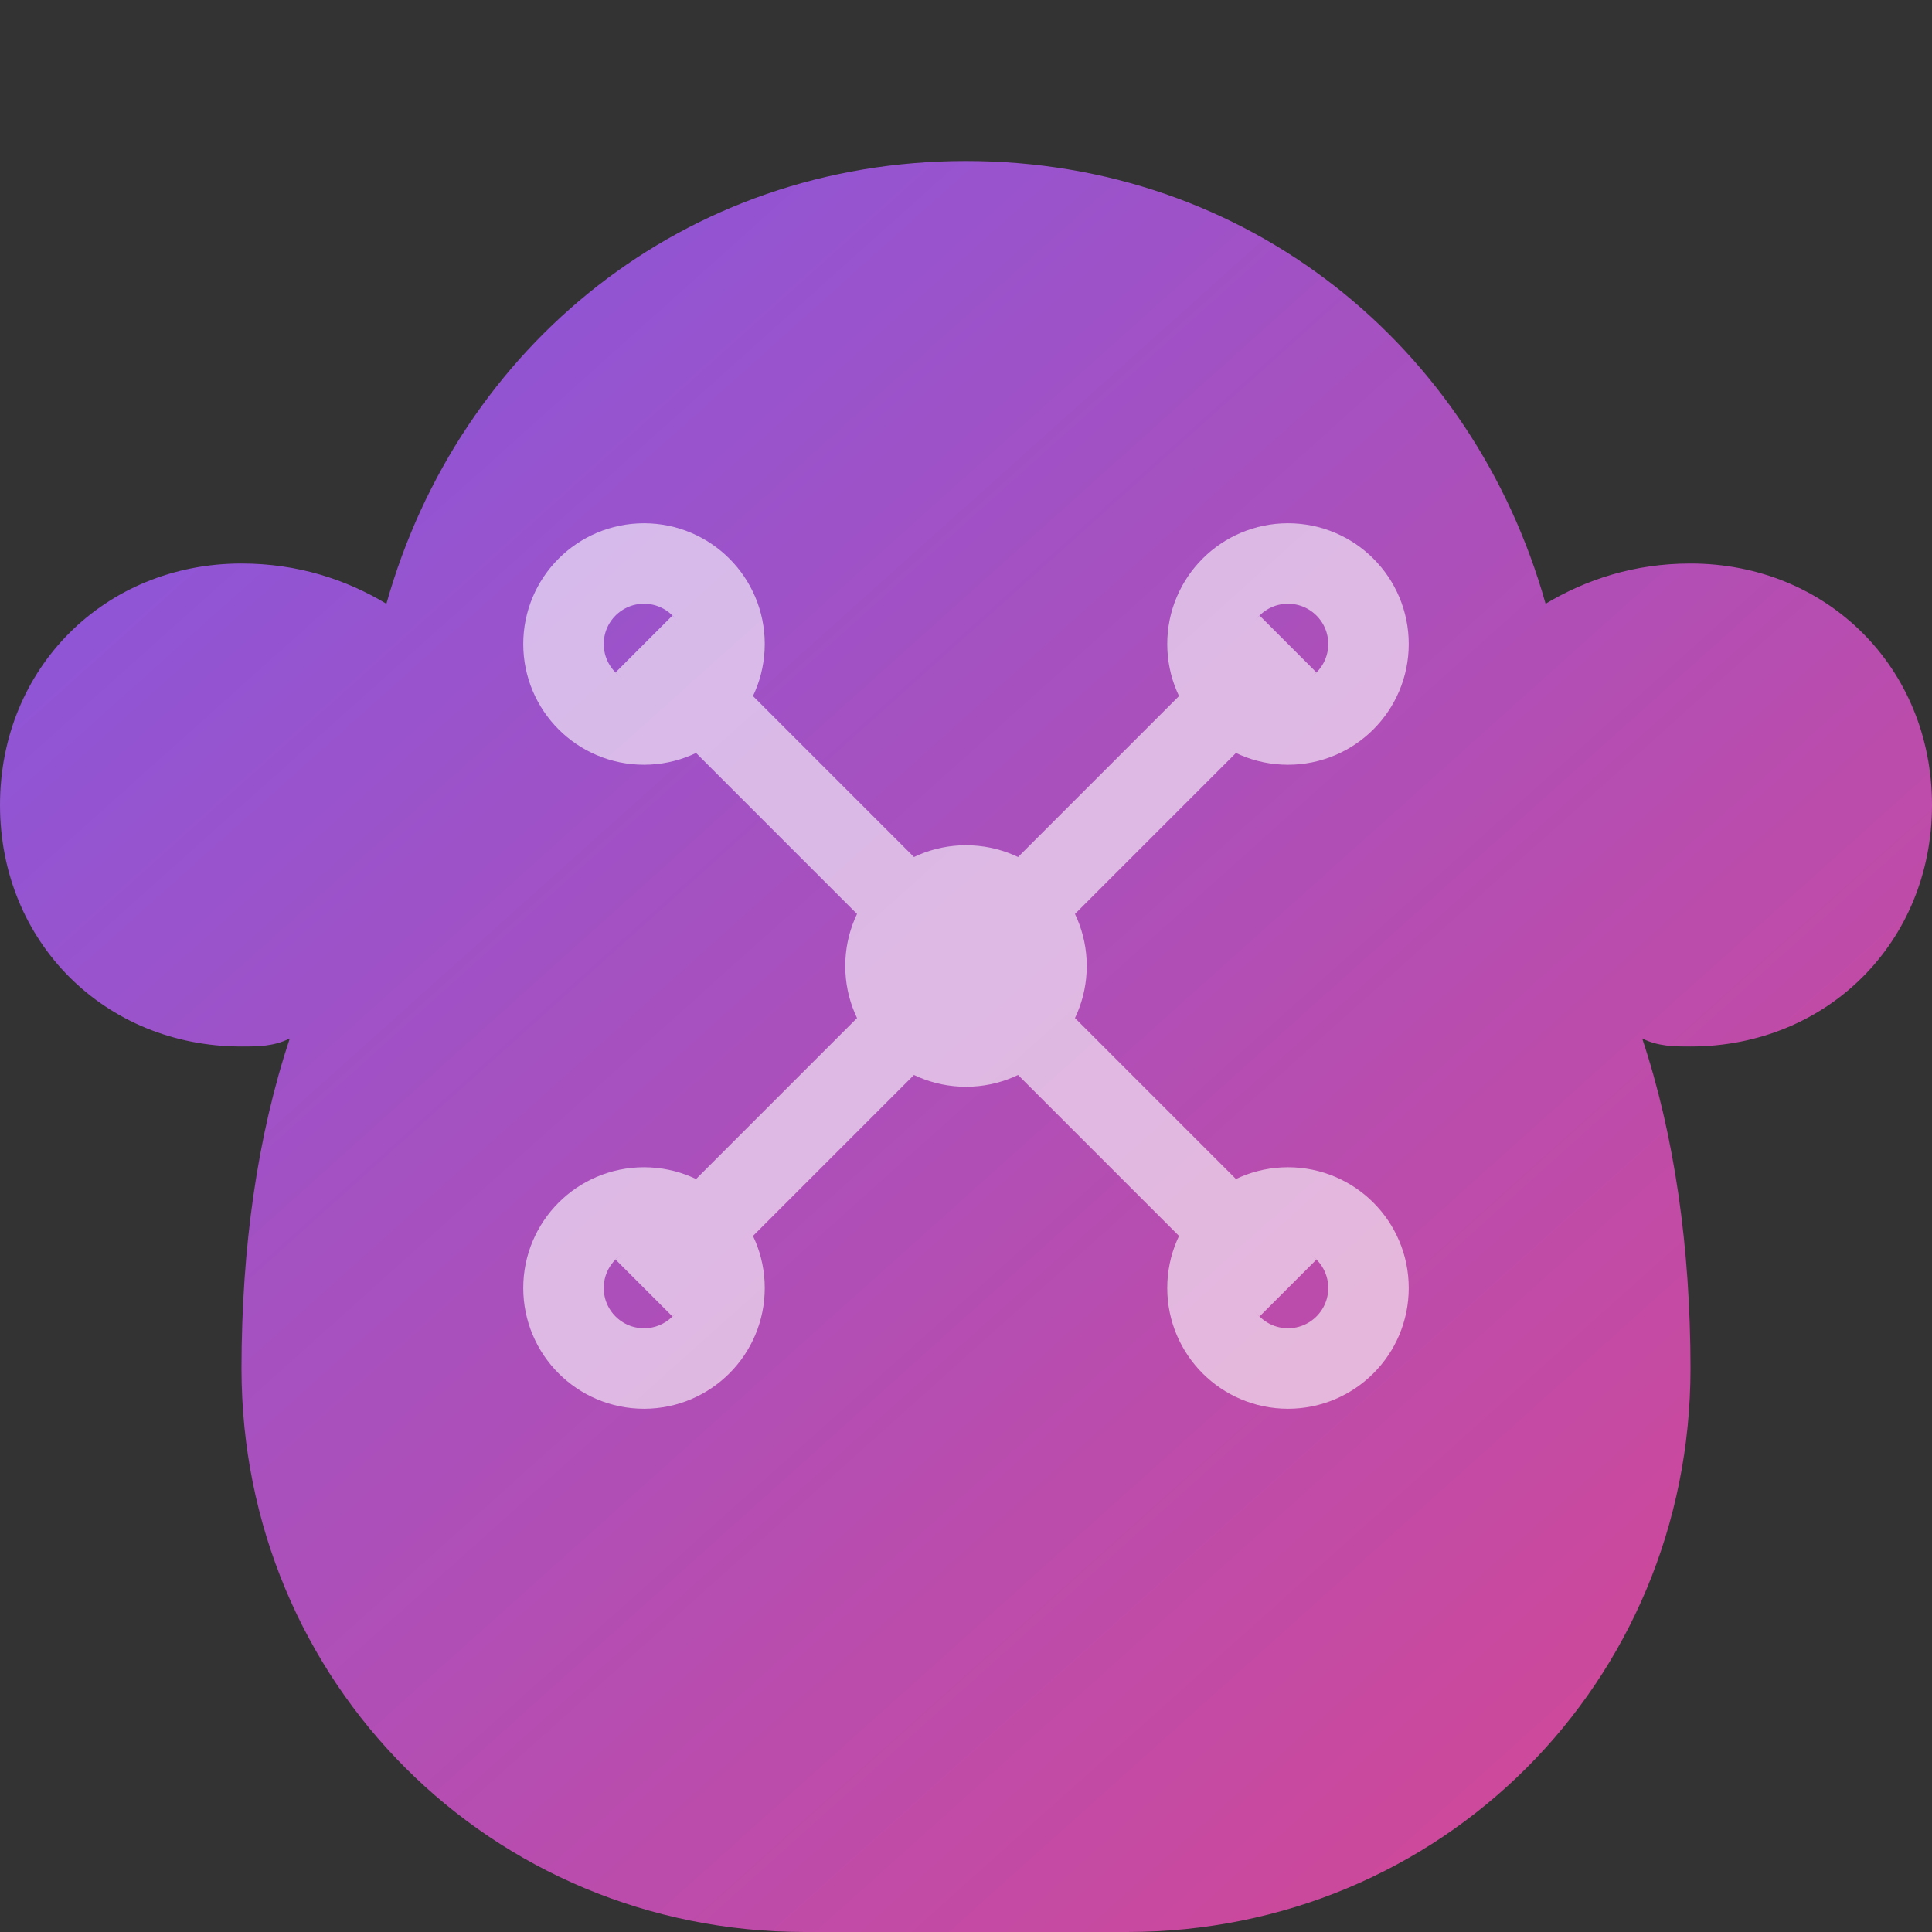
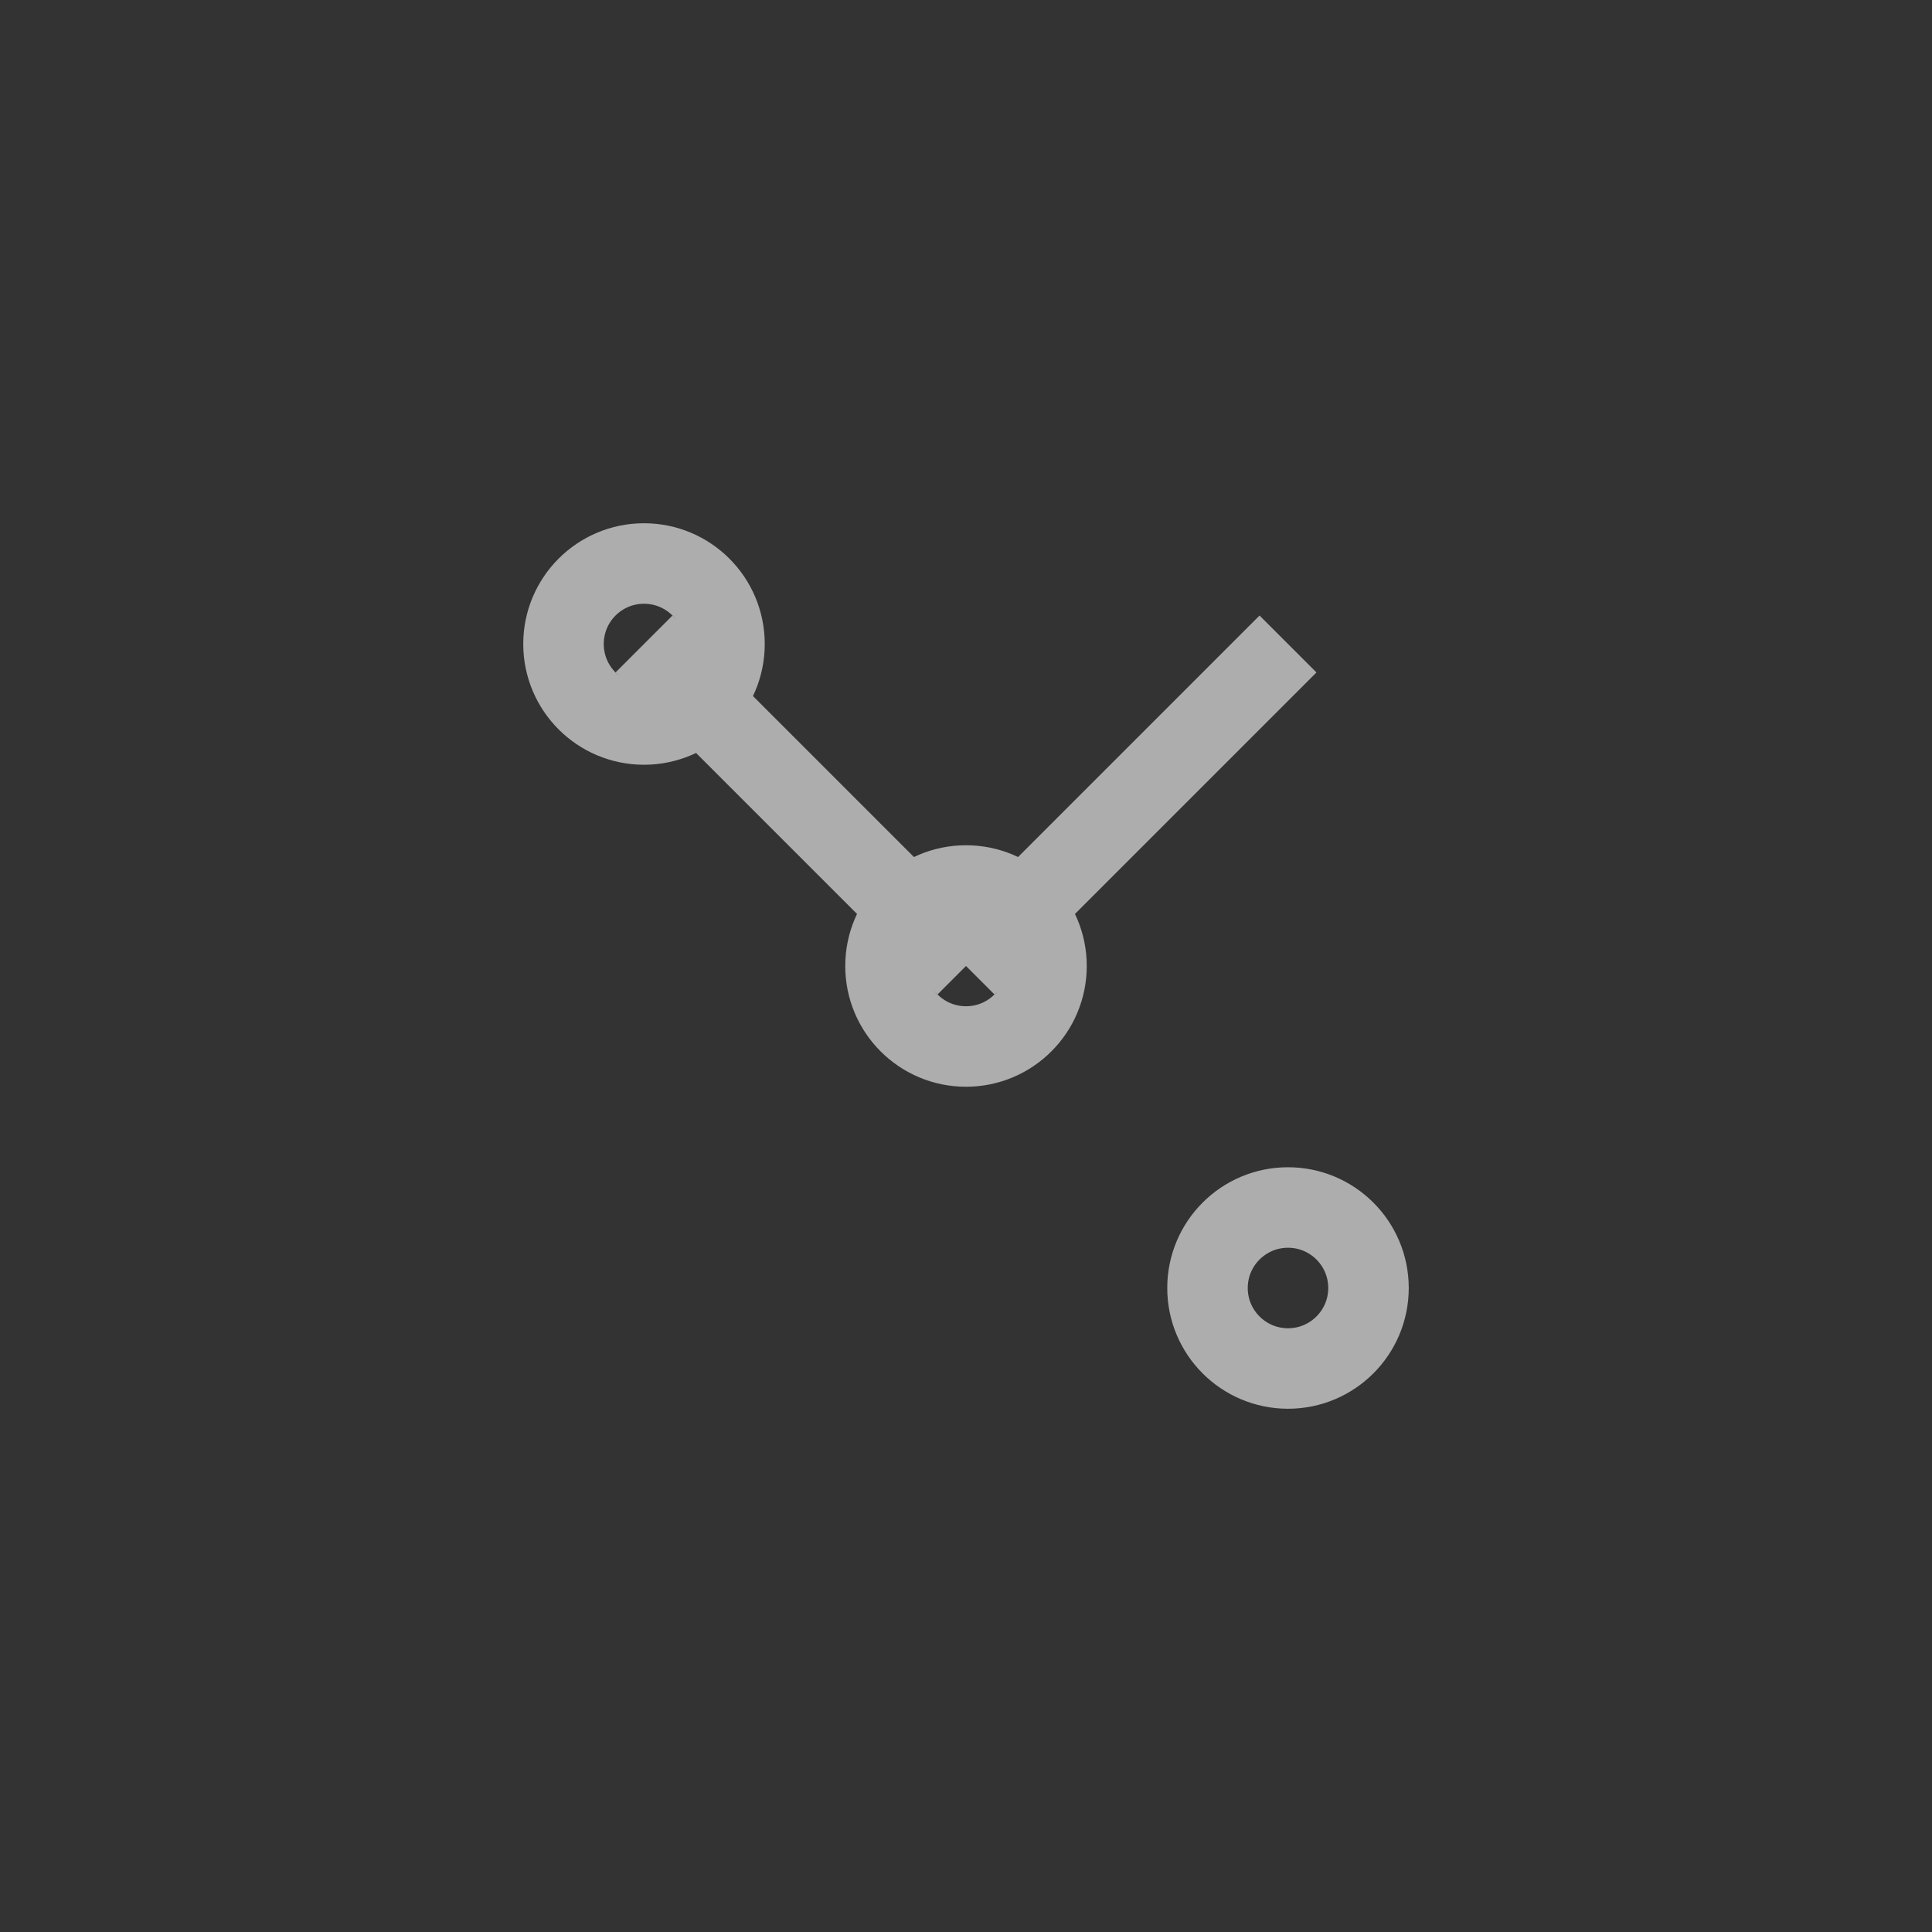
<svg xmlns="http://www.w3.org/2000/svg" width="24" height="24" viewBox="0 0 24 24" fill="none">
  <rect x="0" y="0" width="24" height="24" fill="#333333" stroke="none" />
  <defs>
    <linearGradient id="brainGradient" x1="0%" y1="0%" x2="100%" y2="100%">
      <stop offset="0%" style="stop-color:#8B5CF6;stop-opacity:1" />
      <stop offset="100%" style="stop-color:#EC4899;stop-opacity:1" />
    </linearGradient>
  </defs>
-   <path d="M12 2C8.5 2 5.7 4.3 4.8 7.5C4.3 7.2 3.7 7 3 7c-1.7 0-3 1.3-3 3s1.3 3 3 3c0.2 0 0.4 0 0.6-0.1C3.2 14.1 3 15.5 3 17c0 3.9 3.1 7 7 7h4c3.9 0 7-3.1 7-7c0-1.5-0.2-2.9-0.6-4.1C20.6 13 20.8 13 21 13c1.7 0 3-1.3 3-3s-1.3-3-3-3c-0.7 0-1.3 0.2-1.8 0.5C18.3 4.3 15.5 2 12 2z" fill="url(#brainGradient)" opacity="0.9" />
  <g stroke="white" stroke-width="1" fill="none" opacity="0.6">
    <circle cx="8" cy="8" r="1" />
-     <circle cx="16" cy="8" r="1" />
    <circle cx="12" cy="12" r="1" />
-     <circle cx="8" cy="16" r="1" />
    <circle cx="16" cy="16" r="1" />
    <line x1="8" y1="8" x2="12" y2="12" />
    <line x1="16" y1="8" x2="12" y2="12" />
-     <line x1="12" y1="12" x2="8" y2="16" />
-     <line x1="12" y1="12" x2="16" y2="16" />
  </g>
</svg>